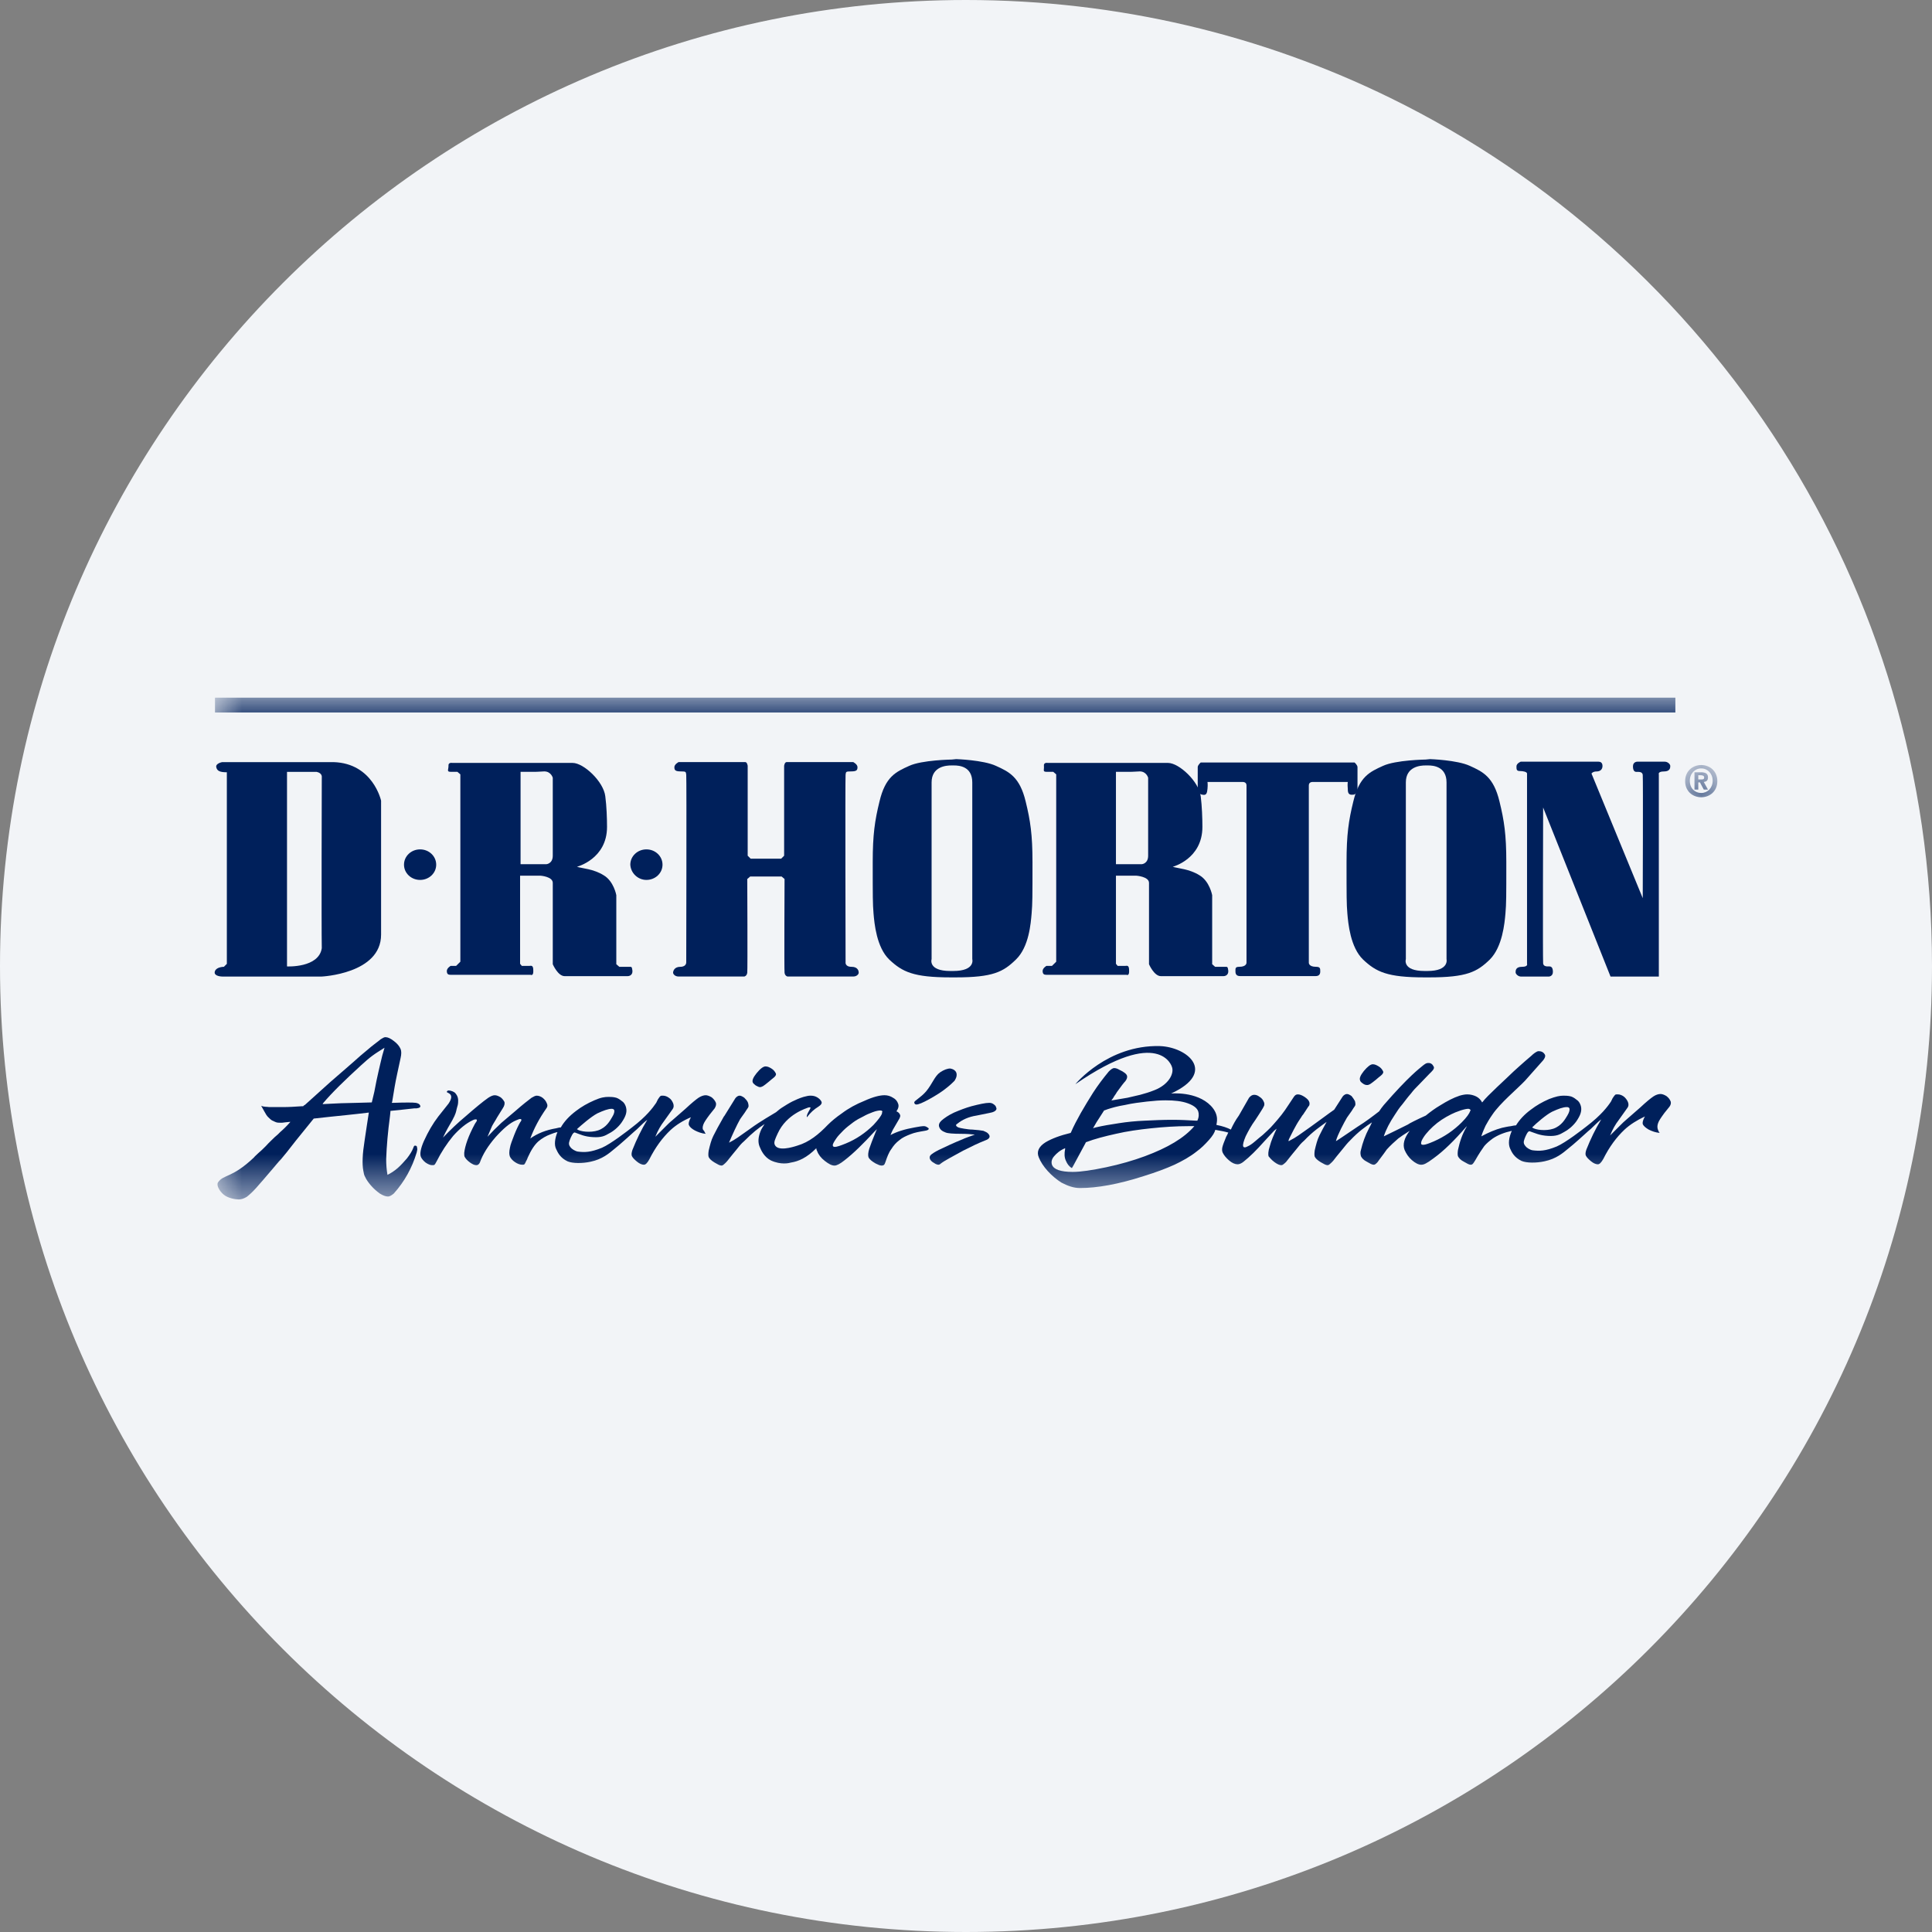
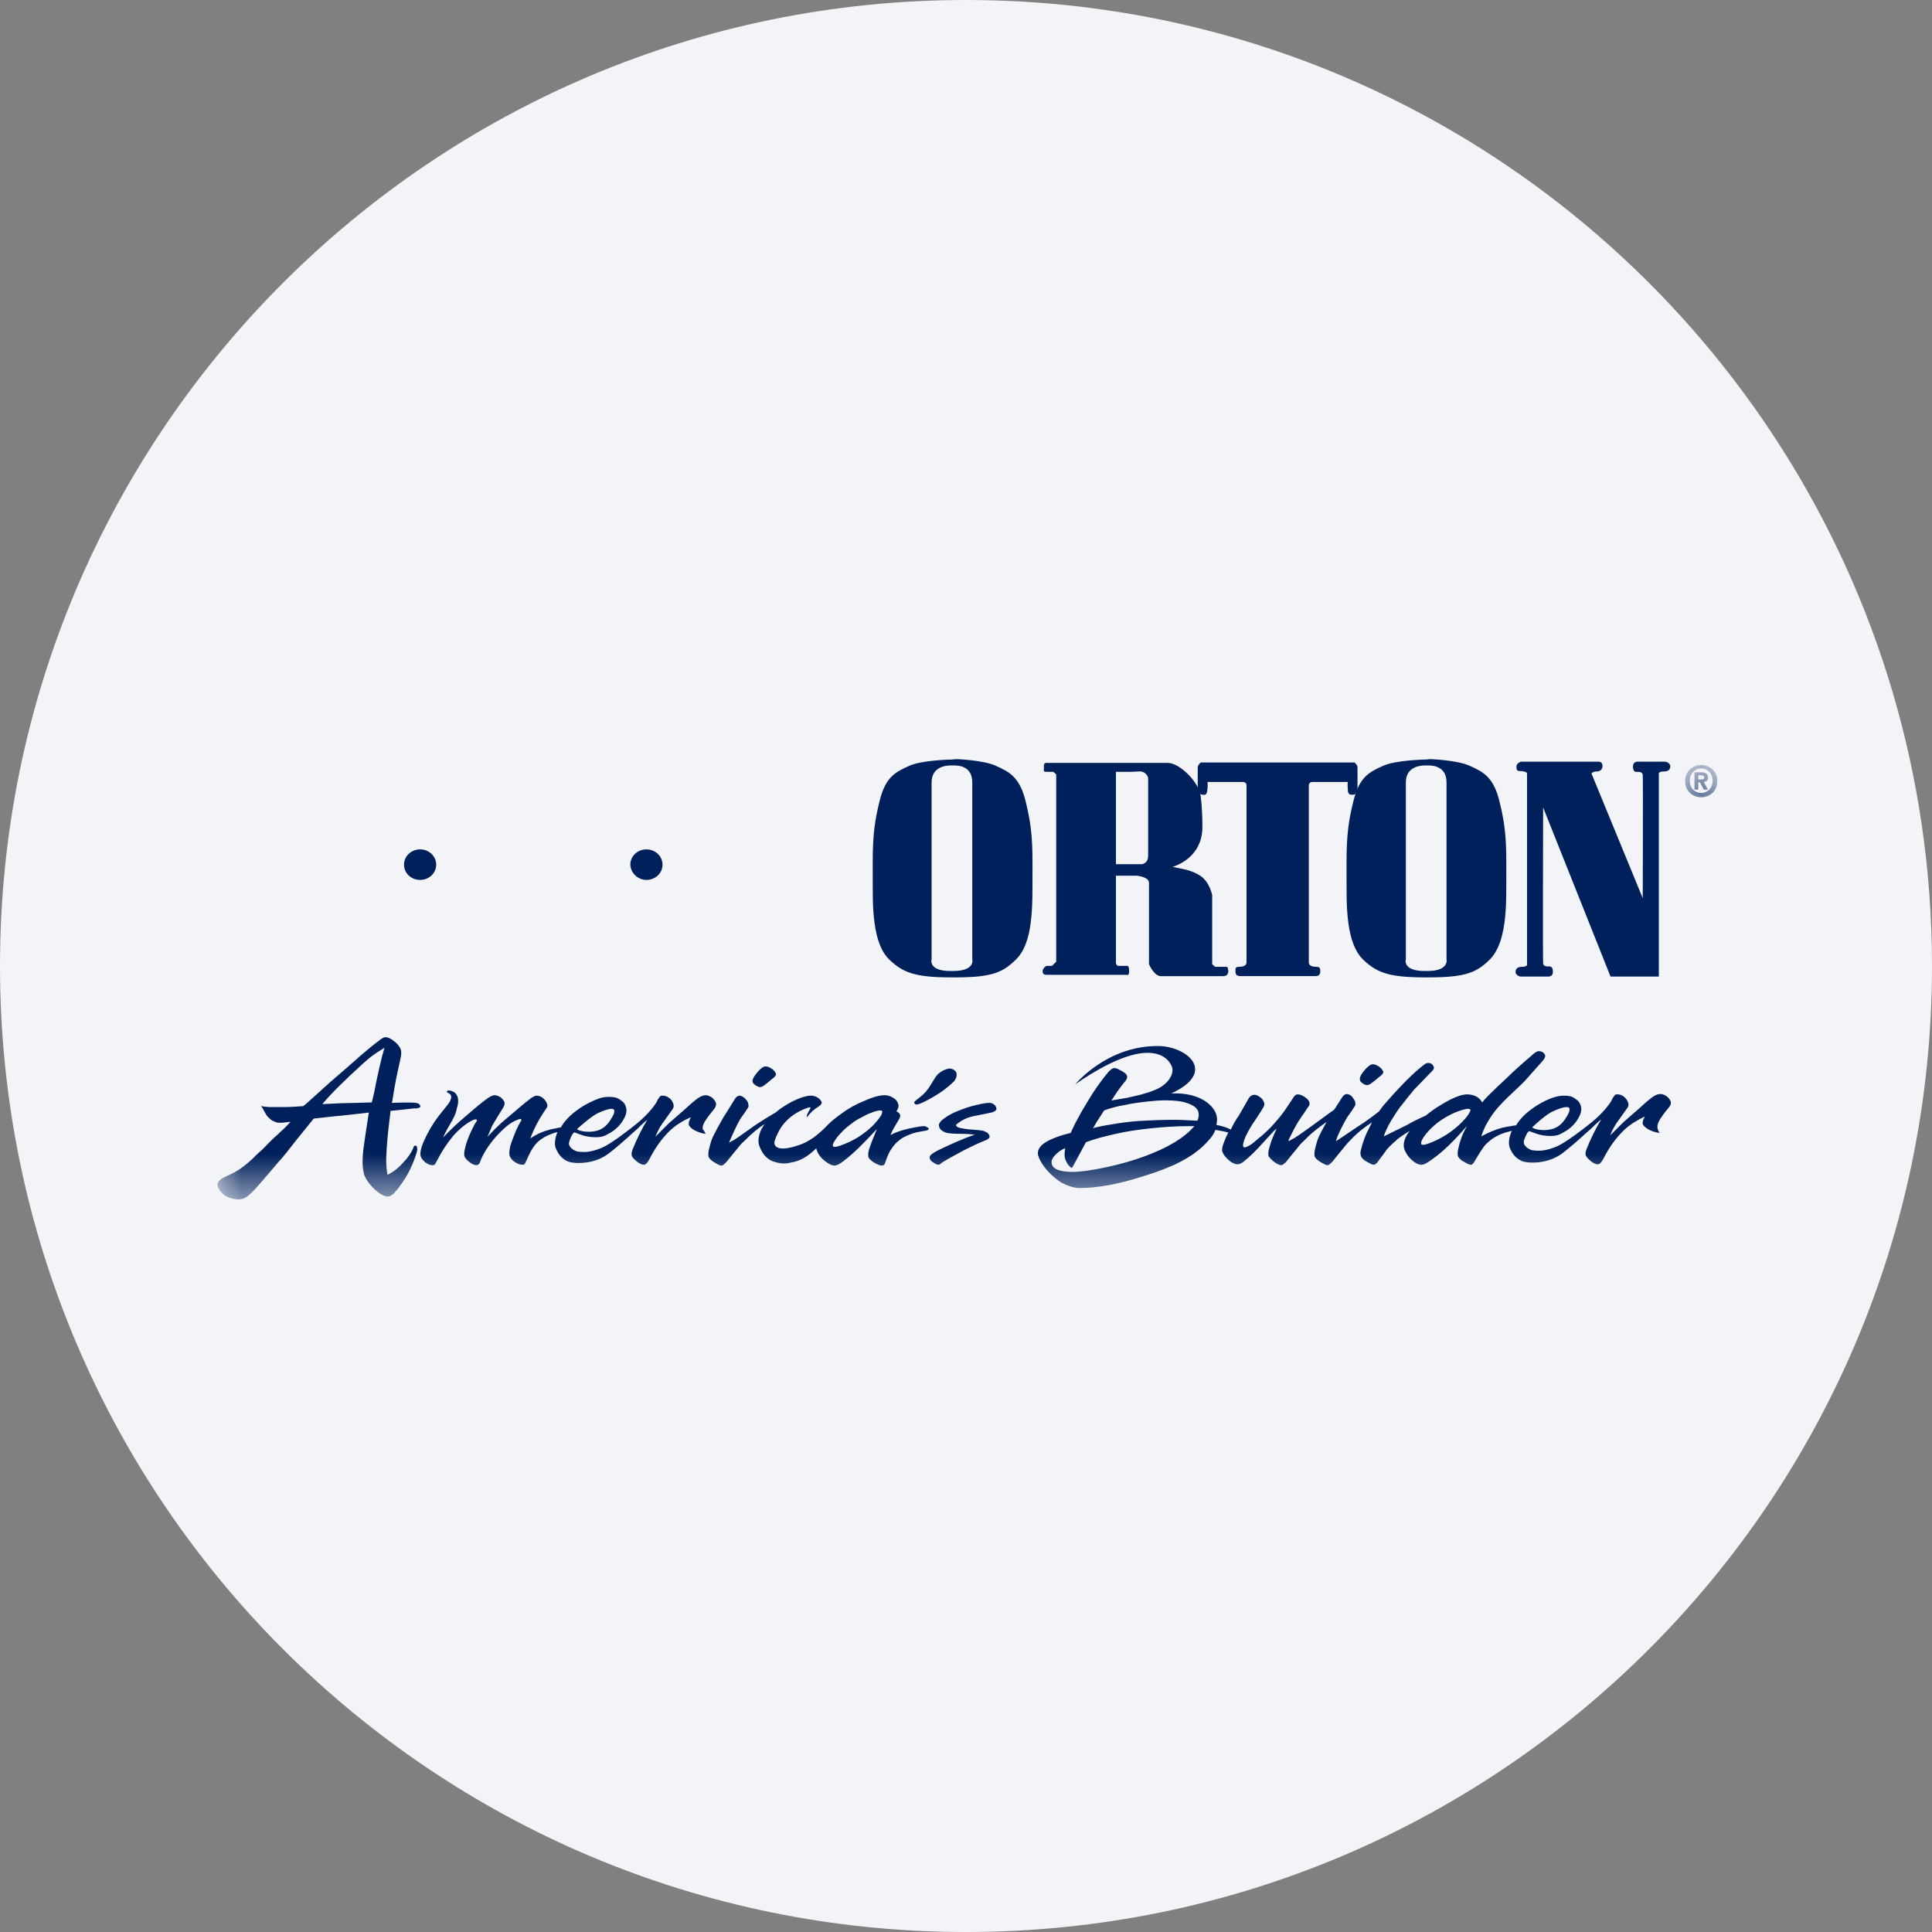
<svg xmlns="http://www.w3.org/2000/svg" height="36" viewBox="0 0 36 36" width="36">
  <rect x="0" y="0" width="36" height="36" fill="#808080" stroke="none" />
  <mask id="a" fill="#fff">
    <path d="m.2 0h.6v1h-.6z" fill="#fff" fill-rule="evenodd" />
  </mask>
  <mask id="b" fill="#fff">
    <path d="m0 9.35h28v-9.35h-28z" fill="#fff" fill-rule="evenodd" />
  </mask>
  <g fill="none" fill-rule="evenodd">
    <path d="m18 0c2.837 0 5.52.656 7.907 1.825 5.977 2.927 10.093 9.071 10.093 16.175 0 9.942-8.058 18-18 18-9.941 0-18-8.057-18-18 0-9.941 8.059-18 18-18z" fill="#f2f4f7" fill-rule="nonzero" />
    <g fill="#00205b" transform="translate(4 13)">
-       <path d="m1.427 1.201h-1.287s-.127.023-.11.095c.015.071.07.094.197.094v3.57l-.055.055s-.135 0-.166.079c-.032.079.071.103.15.103h1.832s1.113-.048 1.113-.782v-2.495s-.15-.696-.884-.719zm.474.182c.11.023.095.102.095.102s-.008 2.796 0 3.183c-.056.371-.648.34-.648.34v-3.625z" />
      <path d="m3.828 3.396c.166 0 .3-.126.3-.284s-.134-.285-.3-.285-.3.127-.3.285.134.284.3.284" />
      <path d="m8.045 3.396c.166 0 .3-.126.3-.284s-.134-.285-.3-.285-.3.127-.3.285c.008.158.142.284.3.284" />
-       <path d="m5.96 1.382h-.26v1.721h.481s.119-.008.119-.158v-1.453s-.032-.118-.158-.118c-.119.008-.182.008-.182.008zm.711-.166c.205 0 .577.348.608.624.024.182.032.411.032.568 0 .6-.561.743-.561.743.095.031.308.039.498.158.189.11.236.371.236.371v1.287l.056.048h.189c.032 0 .047-.008.055.07.008.111-.095.104-.095.104h-1.168c-.126 0-.221-.222-.221-.222v-1.516c0-.118-.229-.134-.229-.134h-.38v1.642l.032.039h.142c.024 0 .072-.023.072.079.007.119-.048.087-.048.087h-1.492c-.04 0-.071-.008-.071-.071 0-.055.071-.095.071-.095h.102l.079-.078v-3.491l-.055-.047h-.119c-.087 0-.047-.032-.047-.111-.008-.071.071-.055.071-.055z" />
      <path d="m17.055 1.382h-.261v1.721h.482s.118-.008.118-.158v-1.453s-.031-.118-.157-.118c-.127.008-.182.008-.182.008zm.71-.166c.206 0 .577.348.609.624.023.182.031.411.031.568 0 .6-.553.743-.553.743.095.031.308.039.498.158.189.11.237.371.237.371v1.287l.055.048h.19c.031 0 .047-.008.055.07.008.111-.095.104-.095.104h-1.161c-.126 0-.221-.222-.221-.222v-1.516c0-.118-.237-.134-.237-.134h-.379v1.642l.032.039h.142c.024 0 .071-.023.071.079.008.119-.047.087-.047.087h-1.493c-.039 0-.071-.008-.071-.071 0-.055.071-.095.071-.095h.103l.079-.078v-3.491l-.055-.047h-.119c-.087 0-.047-.032-.055-.111-.008-.071.071-.055.071-.055z" />
-       <path d="m10.311 3.332h.253l.055.047s-.008 1.682 0 1.746c.008.063.055.071.055.071h1.224c.072 0 .103-.048.103-.071s-.008-.11-.134-.11-.111-.087-.111-.087-.008-3.436 0-3.491 0-.063.103-.063.119-.024.119-.079-.08-.095-.08-.095h-1.239c-.04 0-.048.071-.048.071v1.674l-.055.055h-.253-.316l-.055-.055v-1.674s-.008-.071-.047-.071h-1.24s-.079.04-.079.095.016.079.119.079c.102 0 .094.008.102.063s0 3.491 0 3.491.008.087-.11.087c-.119 0-.135.087-.135.11s.032.071.103.071h1.224s.047-.008.055-.071c.008-.064 0-1.746 0-1.746l.055-.047z" />
      <path d="m13.762 5.093c.418 0 .355-.221.355-.221v-3.293c0-.299-.245-.316-.339-.316h-.056c-.086 0-.363.017-.363.316v3.293s-.071.221.348.221zm-.047.119c-.695 0-.901-.102-1.145-.332-.237-.229-.277-.671-.293-.86-.015-.182-.015-.308-.015-.956 0-.513.039-.774.126-1.129.11-.466.308-.553.553-.664.237-.11.797-.118.797-.118l.079-.008s.506.016.742.126c.245.111.443.206.553.664.087.355.127.616.127 1.129 0 .648 0 .766-.016.956-.016.181-.047.623-.293.86-.236.23-.426.332-1.121.332z" />
      <path d="m22.599 5.093c.411 0 .355-.221.355-.221v-3.293c0-.299-.252-.316-.339-.316h-.056c-.086 0-.363.017-.363.316v3.293s-.071.221.348.221zm-.055.119c-.695 0-.901-.102-1.145-.332-.237-.229-.277-.671-.293-.86-.015-.182-.015-.308-.015-.956 0-.513.039-.774.126-1.129.111-.466.308-.553.553-.664.237-.11.797-.118.797-.118l.079-.008s.506.016.743.126c.245.111.442.206.552.664.087.355.127.616.127 1.129 0 .648 0 .766-.016.956-.016.181-.055.623-.292.86-.237.23-.427.332-1.129.332z" />
      <path d="m19.874 1.208h1.366s.055.047.055.087v.418s-.007.095-.086.095c-.079.008-.095-.031-.095-.11-.008-.087 0-.127 0-.127h-.648s-.078-.008-.078.063v3.302s-.008.079.134.079c.079 0 .079.031.079.087 0 .054-.024.086-.087.086h-.64-.766c-.063 0-.087-.032-.087-.086 0-.056-.007-.087.071-.087.142 0 .135-.079.135-.079v-3.302c0-.071-.079-.063-.079-.063h-.648s.008.048 0 .127c-.008.087-.023.126-.095.11-.078-.008-.087-.095-.087-.095v-.418c0-.04.056-.087.056-.087z" />
      <path d="m26.01 5.197h.9v-3.767s-.024-.055.095-.055c.118 0 .118-.072.118-.103 0-.032-.047-.079-.102-.079h-.514s-.079 0-.079.087c0 .071.024.103.063.103.04 0 .111-.008.119.055.008.087 0 2.298 0 2.298l-.955-2.322s.023-.039.094-.039.111-.04.111-.103-.04-.079-.071-.079h-1.453s-.079.031-.079.087c0 .055 0 .087.063.087s.134.016.134.047v3.546s.024.055-.095.055c-.118 0-.118.071-.118.103 0 .031.047.079.102.079h.514s.079 0 .079-.087c0-.071-.024-.102-.063-.102-.04 0-.111.007-.119-.056-.008-.079 0-2.906 0-2.906z" />
      <path d="m.508.269c.031 0 .047-.008.047-.04 0-.031-.039-.039-.063-.039h-.047v.079zm-.063.189h-.071v-.323h.118c.087 0 .134.024.134.094 0 .063-.031.08-.078.087l.078.142h-.078l-.072-.134h-.031zm.055-.395c-.118 0-.213.096-.213.229 0 .143.095.229.213.229s.213-.094.213-.229c0-.133-.095-.229-.213-.229zm0 .538c-.158 0-.3-.111-.3-.3 0-.19.142-.301.3-.301s.3.111.3.301c0 .189-.142.3-.3.3z" mask="url(#a)" transform="translate(27.2 1.255)" />
-       <path d="m.006.276h27.212v-.276h-27.212z" mask="url(#b)" />
      <path d="m3.086 6.823c-.024.104-.048.206-.071.316l-.04.205-.047.198-.284.008-.285.007-.173.008-.174.009.008-.017c.173-.205.41-.433.703-.702.078-.071.15-.135.213-.181.063-.048.142-.095.229-.151-.032.103-.056.197-.079.3m.647 1.524c-.016 0-.023.016-.031.04-.024.063-.063.126-.119.198-.055.062-.11.126-.173.181-.064.055-.127.095-.19.126-.016-.094-.024-.189-.024-.292.008-.245.032-.513.071-.805l.008-.079v-.016l.222-.023.228-.025h.04c.055-.008.079-.023.063-.055-.008-.023-.039-.04-.079-.047-.055-.008-.197-.008-.426 0h-.024l.008-.016.047-.284c.024-.143.064-.316.111-.537.016-.072.016-.126 0-.166-.024-.055-.064-.103-.127-.15-.063-.048-.11-.071-.157-.071-.024 0-.048.016-.087.039l-.04.032c-.047.039-.118.087-.197.157-.087.072-.182.151-.285.246l-.418.363-.474.427c-.008 0-.016.007-.031.023h-.024c-.111.008-.237.016-.355.016h-.253c-.048-.008-.095 0-.15-.024.039.072.071.126.094.166.024.039.048.055.072.079.023.024.055.039.095.055.031.016.07.016.102.016.016 0 .04 0 .087-.008l.079-.008h.016l-.008.008c-.055.063-.119.127-.182.181-.024.025-.055.056-.103.095-.039.04-.102.095-.165.166-.048.048-.095.095-.135.127-.039.039-.071.063-.087.086-.418.396-.568.309-.671.467-.031.055.032.165.111.228.079.064.213.087.276.087.048 0 .095-.015.15-.048.04-.031.103-.085.174-.165.087-.094.616-.718.418-.49-.055.072.063-.054.324-.394l.166-.205.166-.205.3-.033.3-.031.213-.023.214-.025-.04.261-.039.261c-.04.253-.048.434-.024.56.008.048.016.087.031.111.024.055.064.111.111.166.055.063.111.11.166.15.063.039.111.055.15.055s.071-.024.11-.055c.198-.222.34-.474.427-.767.008-.039.016-.062.008-.078 0-.04-.016-.048-.04-.048" mask="url(#b)" />
      <path d="m7.129 7.747c.118-.055.205-.086.269-.086.023 0 .039.008.047.024.008.023 0 .071-.04.133-.039.064-.102.19-.26.245-.142.047-.34.024-.395-.023.079-.071.26-.23.379-.293m1.974.214c.016-.048.055-.103.119-.19l.095-.119c.023-.039.031-.07.023-.102-.016-.039-.04-.071-.079-.103-.039-.023-.079-.039-.111-.039-.039 0-.086.016-.134.047-.047.032-.134.103-.244.206l-.253.221c-.04.031-.079.071-.126.118-.048.048-.111.11-.182.182.047-.119.103-.213.158-.285l.157-.22c.032-.04.032-.079.017-.119-.017-.04-.04-.079-.08-.103-.031-.023-.07-.039-.11-.039-.024 0-.039 0-.047.008-.009.008-.024.023-.048.063l-.031.063c-.064.094-.182.253-.451.458-.07.055-.395.308-.56.379-.213.087-.324.087-.45.071-.048-.008-.111-.047-.135-.079-.031-.039-.039-.07-.015-.134.023-.063.063-.15.095-.143.094.033.181.08.347.087.15.008.213-.023.292-.07.079-.04.166-.111.229-.198.071-.103.111-.19.087-.284-.008-.032-.024-.072-.056-.103-.039-.031-.078-.063-.126-.079-.055-.016-.11-.016-.142-.016-.071 0-.142.008-.268.064-.127.055-.237.118-.34.197-.126.095-.221.197-.284.308-.024 0-.055.008-.087.016-.19.032-.347.095-.482.19.071-.19.166-.371.3-.562.024-.031.024-.062.008-.094-.016-.04-.039-.071-.079-.103-.031-.023-.071-.039-.11-.039-.024 0-.056.016-.095.039-.063.048-.166.127-.3.245l-.261.221c-.094.087-.181.174-.26.261.015-.039.039-.095.063-.15.016-.04.031-.071.047-.095s.032-.055.048-.079c.015-.032.063-.102.126-.206.032-.047.039-.087.032-.118-.016-.031-.04-.063-.071-.087-.04-.023-.072-.039-.111-.039-.032 0-.071.016-.119.047-.102.071-.244.189-.426.348-.142.118-.284.253-.419.394.063-.134.119-.228.174-.323l.04-.079c.039-.087.031-.103.055-.182.008-.015.023-.095.008-.158-.008-.031-.024-.062-.055-.095-.016-.008-.032-.023-.063-.031-.024-.008-.079-.023-.087.016-.009.023.165.023.031.22l-.189.238c-.103.134-.19.284-.269.458-.063.142-.079.245-.055.299.015.033.047.072.087.103.047.032.087.048.118.048.024 0 .039 0 .048-.008.008-.008.023-.031.039-.063.087-.174.19-.331.308-.474.119-.134.245-.237.363-.292.032-.016.048-.016.055-.016.009 0 .017 0 .024.008 0 .008 0 .016-.007.031l-.017.024-.015.024c-.119.221-.182.403-.197.536 0 .033 0 .056.007.072.016.032.048.071.103.11.047.032.079.048.119.048.023 0 .047-.016.062-.048.056-.157.15-.308.293-.474.142-.157.268-.268.387-.315.039-.016.055-.023.071-.023s.023.007.023.015 0 .016-.007.024l-.016.023c-.032.056-.071.135-.111.237-.039.103-.071.182-.079.237-.016.071-.016.127 0 .166.016.032.047.071.095.102.047.032.095.048.134.048.016 0 .032 0 .04-.008.007-.008.016-.023.024-.04 0-.008.007-.015.015-.031s.016-.031.024-.056c.063-.141.126-.236.197-.3.063-.054.142-.102.229-.133.04-.016.087-.033.127-.04-.048.119-.064.237-.024.316.032.07.079.166.213.229.095.04.277.04.427.007.221-.046.347-.157.442-.236.102-.079.3-.261.371-.324.063-.047.15-.15.245-.221-.111.182-.198.363-.277.561-.015.047-.023.087-.008.118.016.032.048.063.095.102.048.04.095.056.127.056.031 0 .063-.031.102-.102.111-.222.245-.404.395-.545.103-.095.229-.174.379-.238-.039.072-.047.119-.039.143.016.039.055.071.11.102.063.032.126.056.205.064-.015-.017-.023-.04-.031-.056-.032-.023-.032-.063-.016-.11" mask="url(#b)" />
      <path d="m23.396 7.7c-.016.047-.063.118-.158.213-.15.15-.323.268-.521.355-.094.04-.158.064-.197.064-.024 0-.04-.008-.04-.024 0-.007 0-.024.008-.047.039-.087.111-.174.213-.269.103-.095.214-.166.34-.229.047-.024.103-.047.174-.071.071-.023.118-.031.142-.031.023 0 .031.008.039.016.008.007.008.015 0 .023m-5.085.182h-.024c-.142-.008-.284-.016-.442-.016-.174 0-.348.008-.513.016-.166.007-.332.023-.482.047-.158.024-.3.047-.434.079l-.024.007-.024.009.008-.016.055-.095c.016-.024.04-.063.071-.11l.071-.111.024-.008.04-.015c.078-.025.181-.056.323-.079.143-.033.277-.048.411-.064.134-.015.245-.023.347-.023.166 0 .301.015.411.054.111.04.174.087.198.151.015.048.015.11-.016.174m-.979.663c-.214.079-.458.15-.719.205s-.474.087-.624.087c-.229 0-.355-.047-.387-.134-.016-.048-.008-.103.04-.158.047-.055.11-.111.205-.15v.016c-.016.079-.016.157.016.221.023.055.055.102.11.134l.024-.04.221-.41.008-.015.008-.017c.166-.063.348-.11.56-.157.206-.048.427-.079.656-.103s.466-.04.695-.04h.11c-.189.221-.497.403-.923.561m7.588-.829c.119-.055.205-.087.277-.087.023 0 .039.008.047.023.008.025 0 .071-.039.135-.04.063-.103.189-.261.245-.142.047-.34.023-.395-.024.079-.079.261-.237.371-.292m2.211-.19c-.015-.039-.039-.071-.079-.102-.039-.024-.078-.039-.11-.039-.04 0-.087.015-.134.046-.048.032-.135.103-.245.206l-.253.221c-.039.031-.079.071-.126.118-.048.048-.111.111-.182.182.047-.118.103-.213.158-.284l.158-.222c.032-.039.032-.078.016-.118-.016-.039-.047-.079-.079-.103-.032-.023-.071-.039-.111-.039-.023 0-.039 0-.047.008s-.024.024-.048.063l-.031.063c-.063.095-.182.253-.45.458-.071.056-.395.308-.561.379-.213.087-.323.087-.45.071-.047-.007-.111-.047-.134-.079-.032-.039-.04-.071-.016-.134s.063-.15.095-.142c.095.031.182.079.347.087.15.008.214-.024.293-.071.078-.04.165-.111.229-.198.07-.102.11-.189.087-.284-.009-.031-.024-.071-.056-.102-.04-.032-.079-.064-.127-.08-.055-.015-.11-.015-.142-.015-.07 0-.142.015-.268.063-.126.055-.237.118-.34.198-.118.086-.213.189-.276.292-.023 0-.055.007-.095.015-.071.008-.126.024-.166.031-.126.033-.252.087-.386.159.023-.079.055-.142.079-.198.031-.055.07-.126.126-.205.142-.214.466-.482.608-.632l.308-.347c.039-.039.087-.103.063-.142-.032-.055-.079-.063-.119-.063-.031 0-.094.047-.134.087-.15.126-.331.292-.331.292-.127.126-.498.458-.577.568l-.008.008c-.023-.047-.063-.087-.11-.111-.048-.023-.103-.039-.166-.039-.04 0-.087.008-.142.024-.119.039-.237.102-.364.181-.094.055-.181.119-.268.19-.158.071-.316.15-.332.166-.11.055-.316.157-.45.221.04-.126.111-.261.206-.403.039-.063.087-.134.142-.197.055-.071.102-.135.158-.198.047-.063.094-.111.134-.15l.213-.221c.04-.039.095-.087.079-.126-.008-.016-.016-.024-.024-.039-.031-.033-.055-.033-.087-.033-.031 0-.063.024-.102.056-.055.047-.253.19-.719.727-.031.039-.063.079-.087.118-.102.079-.244.189-.41.292-.213.142-.403.276-.395.261.031-.119.15-.34.205-.435l.016-.023c.063-.087.095-.134.103-.151.023-.031.039-.055.039-.07 0-.017 0-.032-.008-.064-.016-.031-.039-.063-.063-.094-.032-.024-.063-.039-.087-.039-.023 0-.055.015-.079.046l-.158.246c-.102.07-.268.197-.434.315-.213.15-.268.197-.395.261 0 0-.055.048.008-.072.008-.015.103-.212.174-.315.008-.016.023-.032.032-.048.007-.015.023-.039.039-.055.016-.024.024-.04.031-.047.048-.079.08-.119.08-.119.007-.023.007-.047 0-.063-.008-.031-.04-.063-.087-.095-.048-.031-.087-.047-.127-.047-.031 0-.055.016-.079.055-.071.103-.118.182-.158.237-.039.055-.087.119-.142.182s-.095.11-.126.142c-.032.032-.079.079-.15.142-.04.031-.087.071-.142.118-.055.048-.103.079-.142.095-.016.008-.032.016-.048.016s-.031-.008-.031-.024c-.008-.023.007-.087.047-.181.047-.095.102-.198.182-.308.039-.056.07-.11.102-.158.032-.047.047-.079.055-.095.009-.016.009-.031.009-.039 0-.009 0-.024-.009-.04-.015-.039-.039-.071-.078-.095-.04-.031-.072-.039-.103-.039-.032 0-.063.016-.095.055l-.19.332c-.063.087-.11.174-.149.261-.063-.033-.15-.064-.269-.087 0-.032.063-.182-.103-.356-.268-.276-.742-.229-.742-.229.861-.395.308-.868-.213-.884-.971-.023-1.571.711-1.571.711 1.579-1.09 1.8-.324 1.8-.324.047.126-.063.332-.324.434-.118.047-.158.055-.268.087-.063.016-.206.047-.237.055-.142.024-.237.04-.284.048h-.016l.007-.008c.016-.016.032-.04.048-.071.024-.032.039-.056.047-.072.079-.11.134-.181.158-.205.032-.04.04-.079.032-.102-.008-.032-.056-.072-.142-.111-.04-.024-.071-.032-.095-.032-.032 0-.063.025-.103.064-.11.133-.205.26-.292.394-.079.127-.158.253-.229.379-.071.127-.134.245-.181.356l-.008.015c-.198.048-.348.104-.467.174-.126.079-.173.174-.126.284.032.079.087.166.166.253s.166.158.253.214c.118.062.229.102.347.102.324 0 .719-.071 1.185-.221.229-.071.419-.142.576-.213.15-.071.292-.15.411-.245.087-.063.158-.134.229-.213s.11-.143.119-.19h.015c.095.016.174.032.221.047h.008c-.015.033-.024.056-.039.079-.04.095-.063.159-.072.198-.007.04-.007.071.009.103.023.047.063.095.118.142.055.048.111.071.158.071.031 0 .071-.016.11-.048.119-.094.245-.22.379-.371l.182-.197c.008-.008.024-.024.056-.047-.056.118-.103.229-.127.323-.032.095-.032.158-.024.19 0 0 .055.071.111.11.055.04.095.056.126.056.016 0 .032-.008.04-.016.007-.008.047-.032.071-.071.079-.103.142-.174.166-.205.063-.079.086-.111.15-.166.165-.174.3-.261.418-.348-.063.11-.102.19-.134.253-.04.079-.063.174-.087.276-.008.056-.008.095 0 .119.016.032.047.063.11.102.056.032.096.056.127.056.016 0 .032-.008.039-.016.008-.008.04-.032.072-.071.078-.103.142-.174.165-.205.064-.079.087-.111.151-.174.157-.166.284-.253.402-.332-.016.04-.039.079-.055.111-.071.134-.118.268-.15.403-.016.046-.008.086 0 .118.016.032.047.071.11.102.056.032.095.056.127.056.015 0 .031-.008.039-.016s.032-.024.055-.063c.08-.103.127-.174.15-.205.064-.072.151-.151.214-.205.031-.025.111-.079.213-.143-.102.134-.134.253-.095.356.032.071.071.133.135.189.063.056.126.087.173.087.032 0 .056-.008.087-.024.032-.016.079-.047.142-.094.198-.143.395-.34.608-.585l.016-.016-.008.016c-.079.135-.126.276-.158.427-.008.055-.008.094 0 .118.016.032.048.071.111.102.055.032.095.056.126.056.016 0 .032-.008.039-.016.009-.008.024-.032.048-.071.071-.126.126-.205.166-.261.039-.047.094-.094.158-.141.095-.064.213-.112.355-.143-.055.126-.071.245-.031.332.031.07.078.165.213.229.094.04.276.04.426.007.221-.046.347-.157.442-.236.103-.079.301-.261.371-.324.064-.047.151-.15.245-.221-.11.182-.197.363-.276.561-.016.047-.024.087-.008.118s.048.063.095.102c.047.04.095.056.126.056.032 0 .063-.032.103-.102.11-.222.245-.404.395-.545.103-.095.229-.174.379-.245-.04.071-.047.118-.04.142.016.039.056.07.111.103.063.031.126.054.205.062-.016-.015-.024-.039-.031-.055-.016-.04-.016-.079 0-.126.015-.047.055-.103.118-.19l.095-.118c.023-.031.031-.064.023-.095" mask="url(#b)" />
      <path d="m12.435 7.747c-.016.048-.071.119-.158.214-.15.149-.324.268-.521.348-.095.039-.166.062-.197.062-.024 0-.04-.008-.04-.023-.008-.024.016-.064.063-.134.032-.048.079-.095.134-.151.055-.055.119-.102.182-.15.063-.047.126-.079.189-.11.056-.032.111-.056.174-.079.063-.024.111-.032.142-.032.024 0 .032.008.04.016-.008.016-.008.023-.008.039m.782.237c-.032 0-.095.008-.174.024-.182.032-.332.079-.45.142.031-.079.063-.134.079-.158l.087-.149c.015-.033.023-.056.008-.079-.008-.017-.024-.04-.063-.056.039-.056.047-.103.031-.143-.016-.047-.048-.086-.095-.11-.047-.031-.102-.047-.158-.047-.087 0-.213.031-.371.103-.158.063-.3.141-.426.236-.103.071-.19.143-.261.214-.166.174-.347.323-.569.387-.094.031-.363.11-.418-.016-.023-.048.008-.11.055-.213.166-.363.537-.467.569-.482.008 0 .032-.008.04 0 .015.015-.087.134-.064.181.064-.087.134-.149.213-.197.048-.031.072-.063.056-.095-.016-.031-.04-.055-.079-.079-.04-.023-.079-.031-.126-.031-.032 0-.072.008-.127.023-.079.024-.15.056-.213.087-.063.032-.126.072-.198.118-.039.025-.071.056-.102.08-.087.055-.276.158-.482.308-.213.15-.269.197-.395.26.056-.134.15-.339.205-.434l.016-.024c.064-.087.095-.134.103-.149.024-.033.04-.056.04-.072 0-.015 0-.031-.009-.063-.015-.039-.039-.063-.07-.095-.032-.023-.064-.039-.087-.039-.024 0-.055.016-.079.047l-.206.332-.008.008c-.095.166-.158.284-.197.363-.04.079-.063.174-.087.276-.008.056-.008.095 0 .118.016.033.047.064.111.103.055.032.095.056.126.056.016 0 .032-.008.039-.016.008-.008.04-.031.072-.071.079-.103.142-.174.166-.205.063-.079.086-.111.15-.166.149-.151.268-.245.378-.316-.031.047-.062.095-.079.142-.039.102-.047.197-.015.276s.087.197.213.261c.19.087.34.048.371.039.142-.023.292-.086.474-.268 0 .024.008.039.016.055.023.064.071.127.142.182s.126.087.182.087c.039 0 .102-.032.181-.095.174-.134.355-.315.561-.537l.047-.047-.024.055c-.055.134-.094.237-.118.308-.024.078-.024.126-.016.157.016.041.064.08.134.12.048.023.079.039.111.039.024 0 .04-.008.048-.016.007-.008.015-.023.023-.048.032-.095.063-.181.111-.244.039-.063.087-.119.15-.166.055-.048.126-.079.205-.11.079-.033.174-.048.268-.064.056-.008.079-.023.072-.047-.032-.024-.056-.04-.087-.04" mask="url(#b)" />
      <path d="m13.786 7.139c.024-.04.04-.071.04-.11 0-.033-.008-.056-.032-.079-.024-.024-.055-.033-.087-.04-.055 0-.118.024-.189.071-.103.071-.143.213-.261.355-.102.118-.221.174-.221.205 0 .024.016.04.04.04.039 0 .118-.032.244-.102.127-.071.229-.135.316-.206.071-.055.119-.103.15-.134" mask="url(#b)" />
      <path d="m14.512 7.574c-.023-.017-.047-.024-.079-.024-.071 0-.181.024-.332.063-.11.031-.213.071-.323.118-.103.048-.182.103-.237.151-.04.039-.055.079-.04.118.016.048.055.079.119.102.039.017.142.025.292.025.111 0 .189.008.253.015-.103.039-.182.063-.229.087-.158.063-.308.134-.443.198-.079.039-.134.079-.149.094-.024.024-.024.047-.017.072.008.023.032.054.08.079.031.023.063.031.079.031.015 0 .031-.008.047-.024.071-.055.213-.126.411-.237.173-.087.268-.134.426-.197 0 0 .126-.04.039-.126-.015-.017-.047-.032-.086-.048-.04-.008-.111-.016-.206-.023-.047 0-.094-.008-.15-.016-.055-.009-.095-.017-.11-.024-.016-.008-.032-.016-.04-.032-.008-.015 0-.023.024-.039.087-.071.205-.127.355-.15l.237-.048c.095-.016.111-.039.126-.055.008-.015.016-.023 0-.055 0-.016-.023-.039-.047-.055" mask="url(#b)" />
      <path d="m21.39 7.186c.031.024.055.032.087.032.016 0 .039-.008.063-.024.023-.016.055-.039.102-.078.04-.033.063-.056.087-.072.04-.032.056-.063.04-.087-.016-.031-.04-.063-.079-.086-.04-.024-.071-.04-.111-.04-.039 0-.094.04-.166.126-.063.08-.086.134-.07.174 0 .016.023.039.047.055" mask="url(#b)" />
      <path d="m10.082 7.226c.032.016.056.031.079.031.016 0 .04-.008.064-.023.023-.016.055-.04.102-.079.04-.032.063-.056.087-.072.04-.031.055-.062.04-.086-.017-.032-.04-.063-.08-.087-.039-.024-.071-.039-.11-.039s-.095.039-.166.126c-.063.079-.087.134-.071.173.008.016.024.033.055.056" mask="url(#b)" />
    </g>
  </g>
</svg>